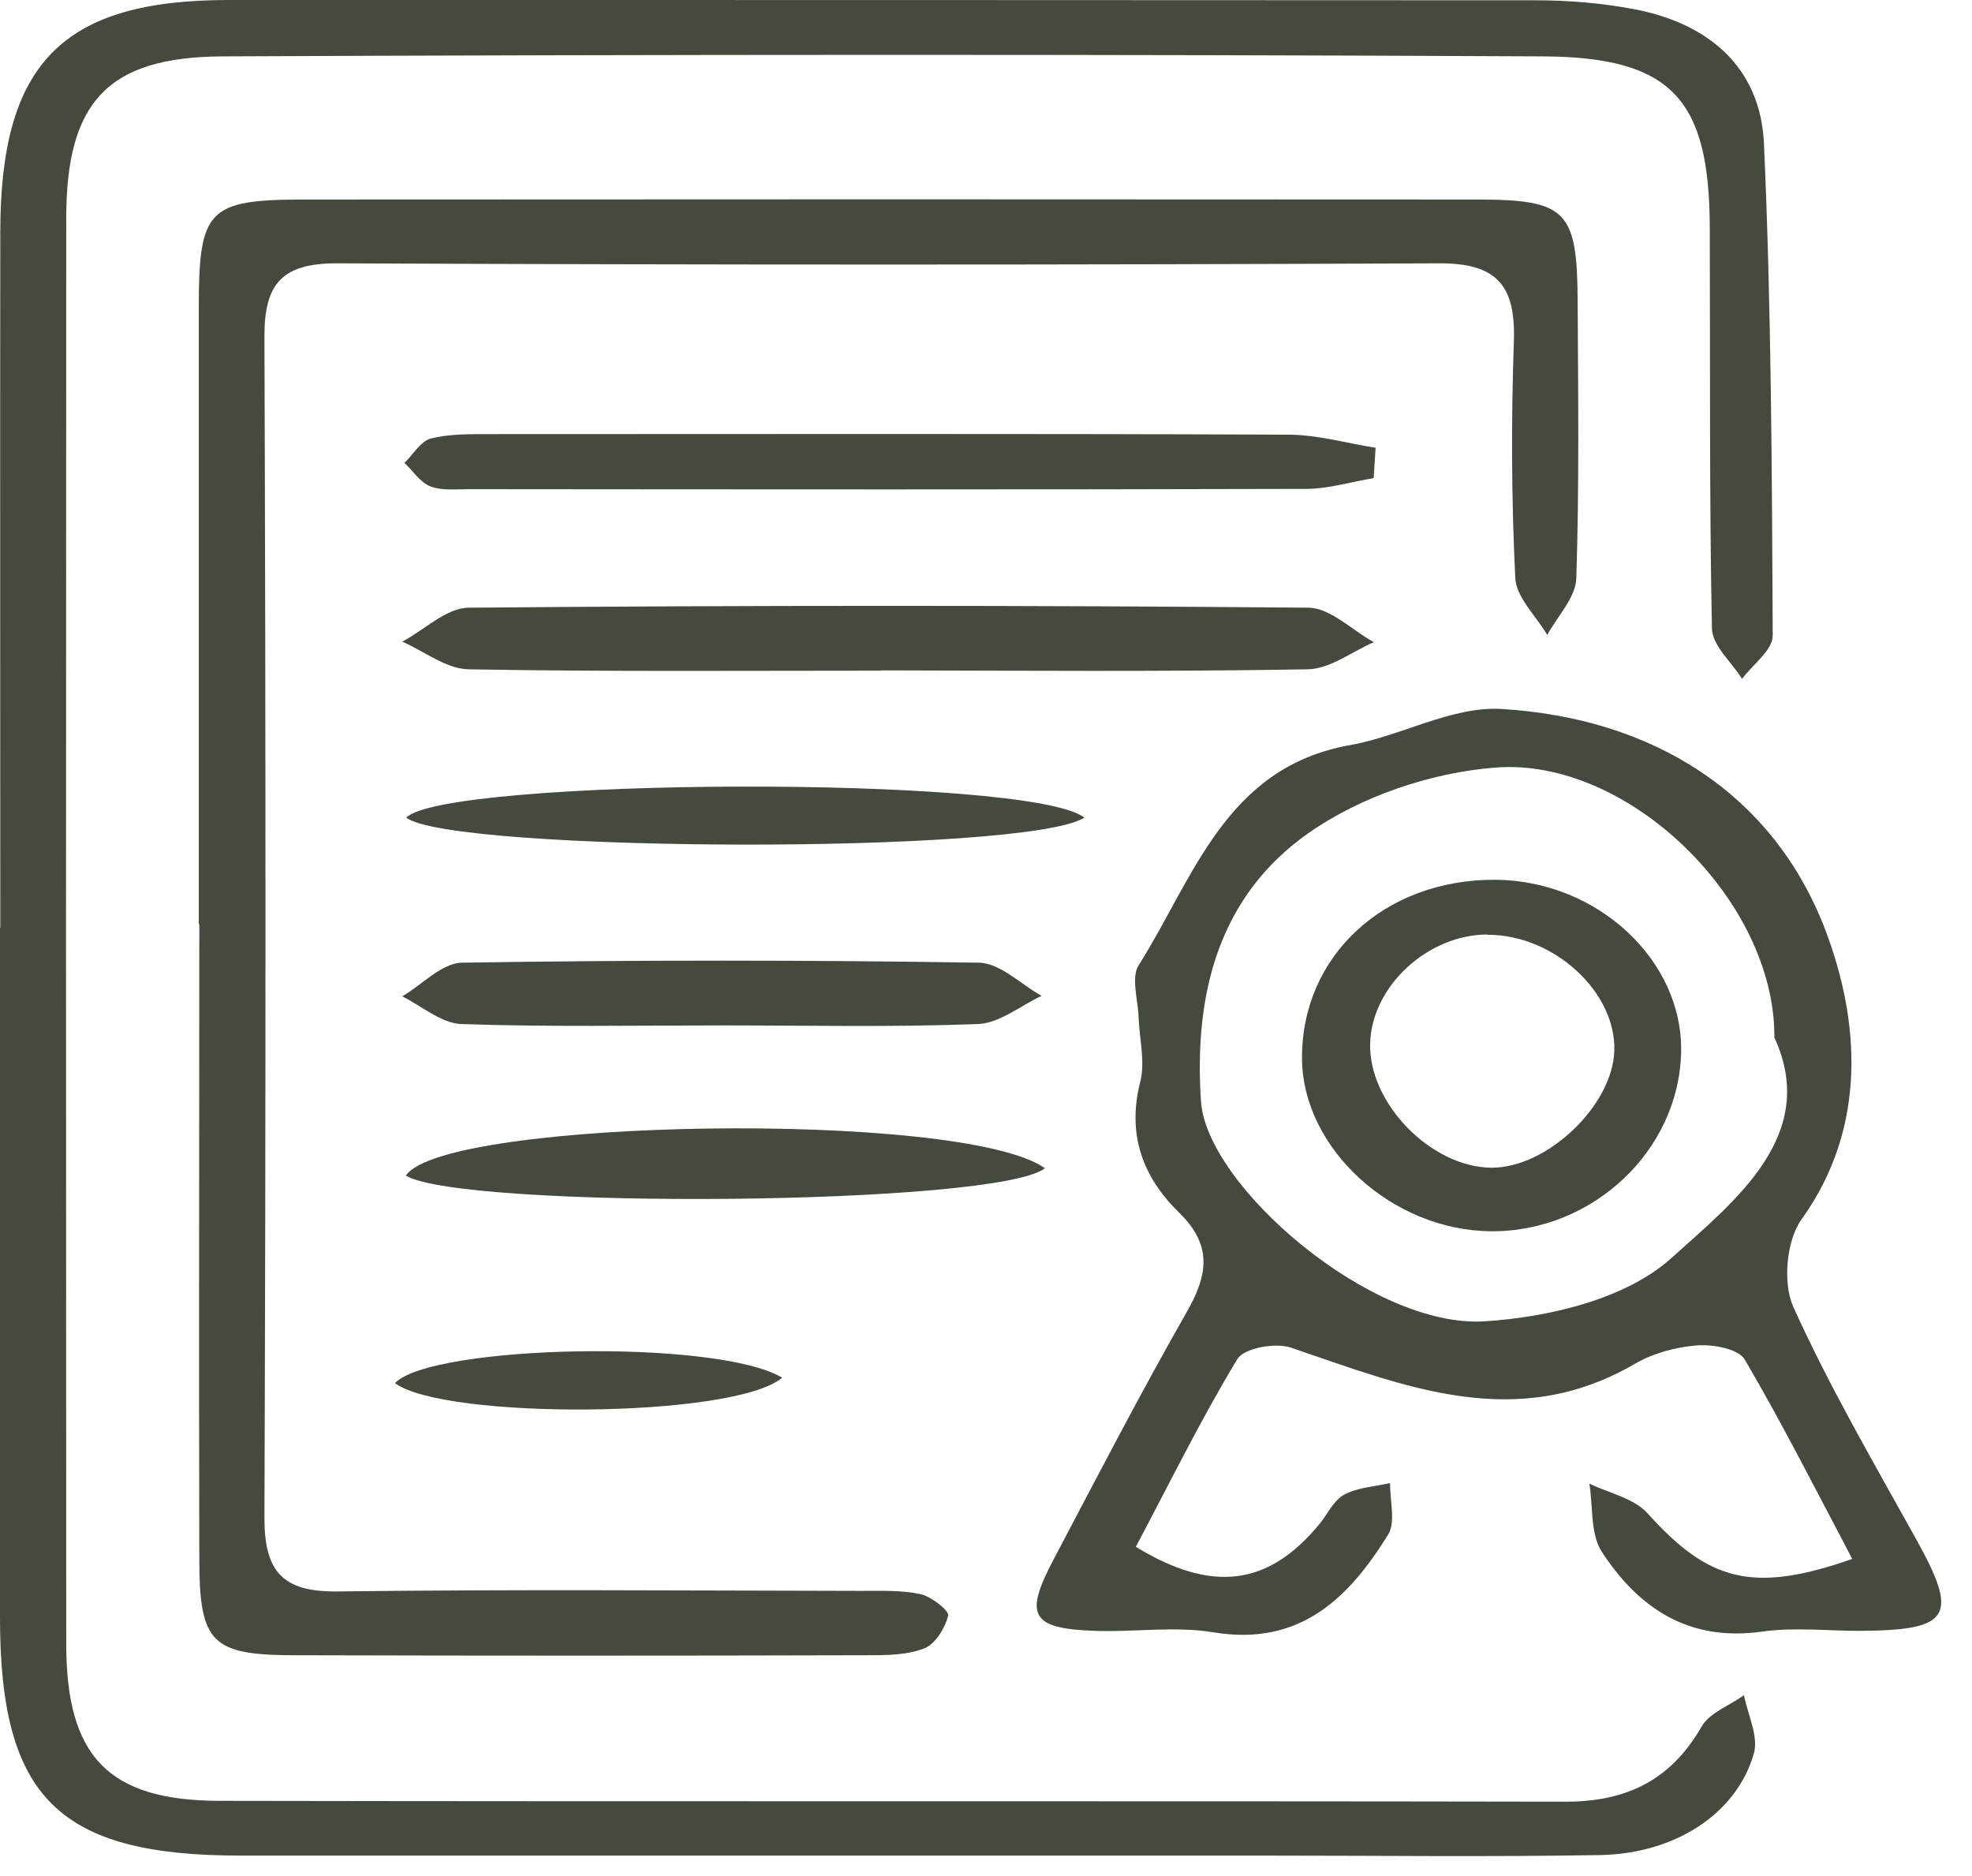
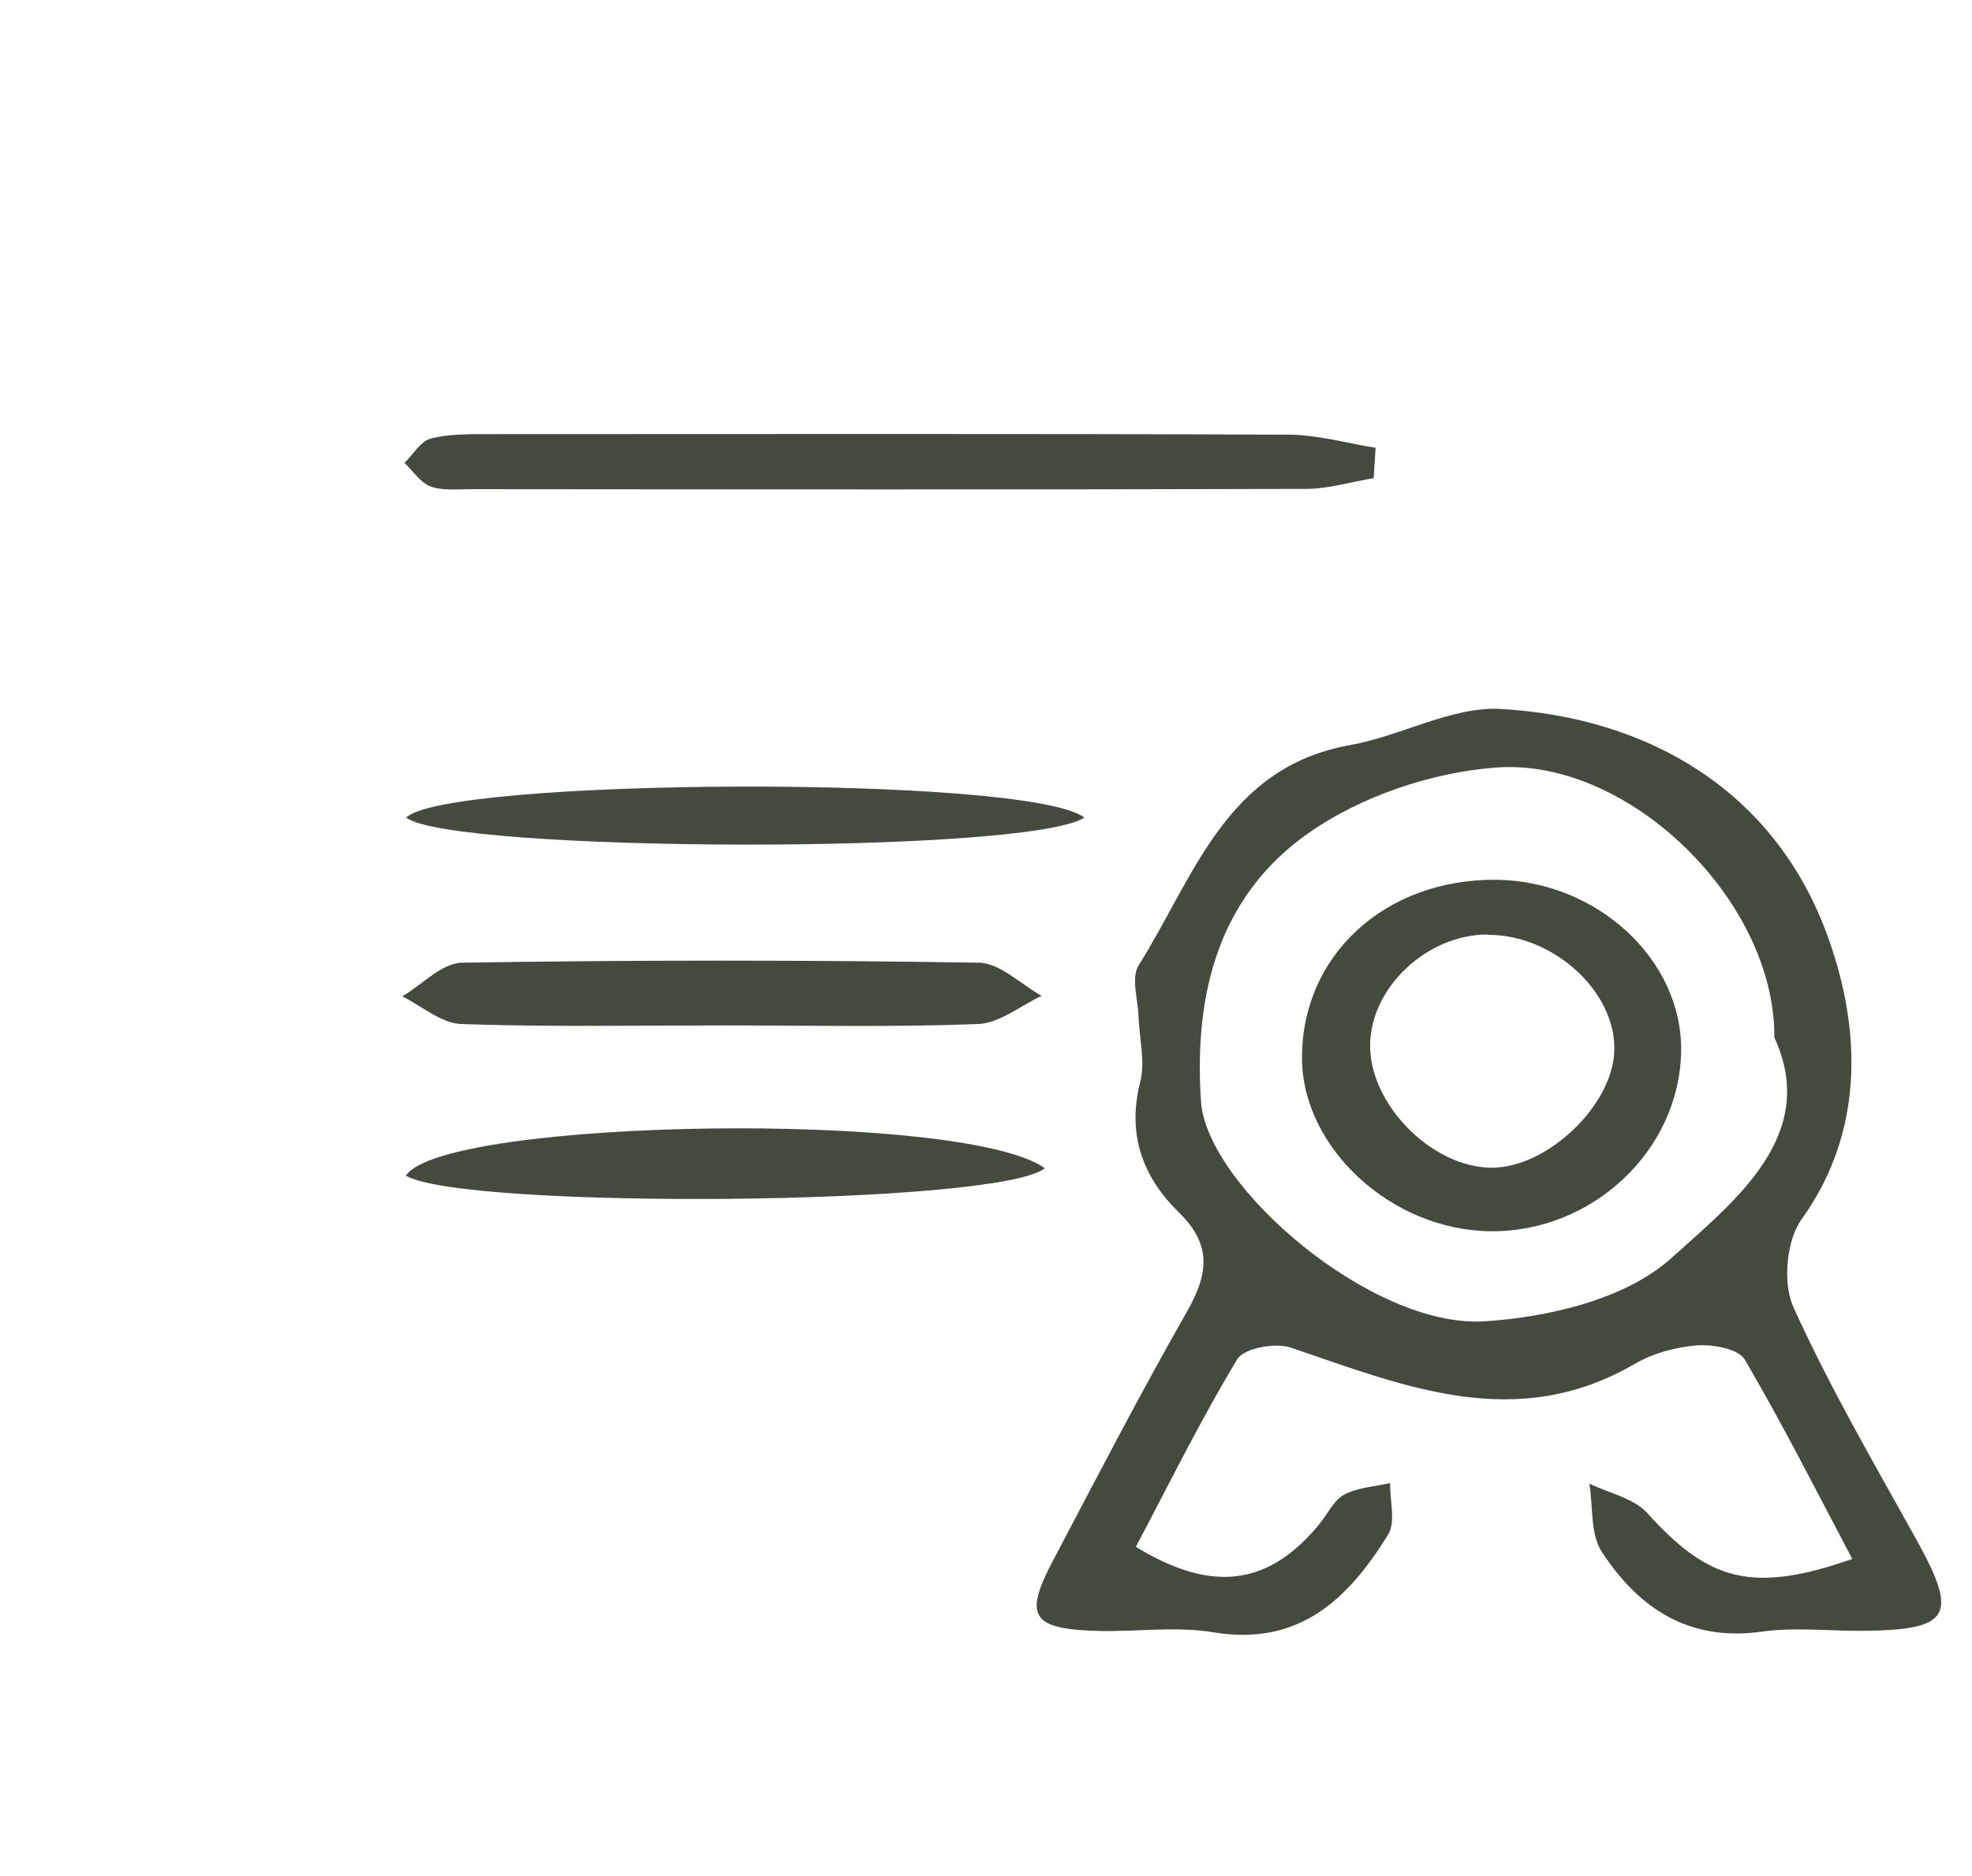
<svg xmlns="http://www.w3.org/2000/svg" width="41" height="39" viewBox="0 0 41 39" fill="none">
-   <path d="M0.006 19.279C0.006 14.454 5.55718e-06 9.628 0.006 4.808C0.011 1.309 1.303 0 4.757 0C13.816 0 22.87 -4.1231e-07 31.929 0.006C32.606 0.006 33.295 0.063 33.96 0.188C35.514 0.478 36.606 1.394 36.675 2.993C36.828 6.396 36.84 9.805 36.857 13.213C36.857 13.515 36.441 13.816 36.219 14.112C36.003 13.765 35.599 13.418 35.593 13.065C35.537 10.288 35.559 7.511 35.548 4.74C35.542 2.071 34.769 1.184 32.071 1.172C22.921 1.127 13.777 1.132 4.626 1.172C2.231 1.184 1.377 2.128 1.377 4.541C1.371 14.419 1.371 24.292 1.377 34.171C1.377 36.515 2.248 37.432 4.569 37.437C13.902 37.454 23.228 37.437 32.561 37.454C33.818 37.454 34.74 37.005 35.377 35.895C35.542 35.605 35.958 35.457 36.259 35.241C36.339 35.651 36.567 36.1 36.464 36.453C36.106 37.705 34.831 38.535 33.266 38.564C30.945 38.604 28.623 38.575 26.301 38.575C19.2 38.575 12.104 38.575 5.002 38.575C1.218 38.575 0 37.369 0 33.625C0 28.845 0 24.065 0 19.291L0.006 19.279Z" fill="#454A3F" />
-   <path d="M4.133 19.21C4.133 14.937 4.133 10.658 4.133 6.384C4.133 4.358 4.332 4.154 6.278 4.148C14.421 4.142 22.558 4.142 30.701 4.148C32.579 4.148 32.795 4.375 32.801 6.293C32.812 8.205 32.835 10.117 32.773 12.023C32.761 12.422 32.38 12.809 32.169 13.201C31.936 12.803 31.521 12.416 31.504 12.012C31.424 10.379 31.418 8.74 31.475 7.101C31.515 5.952 31.14 5.468 29.922 5.474C22.279 5.508 14.637 5.508 7.001 5.474C5.874 5.474 5.493 5.889 5.498 6.999C5.527 15.187 5.527 23.37 5.498 31.559C5.498 32.668 5.874 33.095 7.006 33.084C10.643 33.038 14.284 33.066 17.921 33.072C18.33 33.072 18.746 33.055 19.144 33.141C19.366 33.192 19.736 33.482 19.713 33.584C19.651 33.846 19.446 34.176 19.218 34.267C18.854 34.41 18.416 34.41 18.012 34.41C14.057 34.421 10.096 34.421 6.141 34.41C4.4 34.41 4.15 34.153 4.144 32.441C4.133 28.03 4.144 23.615 4.144 19.205L4.133 19.21Z" fill="#454A3F" />
  <path d="M38.513 32.413C37.745 30.956 37.05 29.584 36.276 28.264C36.146 28.042 35.622 27.945 35.292 27.968C34.848 28.002 34.376 28.128 33.995 28.349C31.519 29.795 29.198 28.816 26.836 28.014C26.517 27.906 25.863 28.025 25.726 28.253C24.958 29.522 24.304 30.859 23.615 32.156C25.209 33.13 26.375 32.959 27.422 31.695C27.599 31.485 27.724 31.195 27.94 31.075C28.224 30.922 28.577 30.904 28.902 30.831C28.896 31.195 29.021 31.639 28.862 31.9C28.037 33.232 27.018 34.233 25.22 33.932C24.423 33.801 23.587 33.932 22.767 33.903C21.447 33.858 21.288 33.59 21.891 32.447C22.802 30.717 23.701 28.981 24.668 27.285C25.112 26.512 25.214 25.897 24.526 25.22C23.763 24.48 23.427 23.592 23.706 22.494C23.814 22.073 23.689 21.595 23.672 21.14C23.661 20.781 23.513 20.326 23.672 20.07C24.822 18.249 25.476 15.95 28.071 15.489C29.129 15.301 30.182 14.681 31.206 14.738C34.325 14.92 36.868 16.468 37.961 19.359C38.655 21.202 38.843 23.422 37.454 25.351C37.141 25.789 37.062 26.671 37.284 27.166C38.029 28.816 38.951 30.398 39.833 31.986C40.732 33.602 40.567 33.892 38.666 33.903C37.984 33.903 37.289 33.824 36.624 33.92C35.11 34.131 34.069 33.431 33.306 32.264C33.061 31.895 33.124 31.32 33.044 30.842C33.454 31.041 33.966 31.143 34.251 31.456C35.52 32.868 36.436 33.135 38.513 32.407V32.413ZM36.891 21.555C36.902 18.71 33.847 15.745 31.098 15.956C29.761 16.058 28.293 16.553 27.2 17.322C25.357 18.619 24.816 20.628 24.97 22.898C25.089 24.651 28.52 27.621 30.871 27.468C32.214 27.382 33.818 27.001 34.757 26.147C36.077 24.958 37.836 23.592 36.885 21.555H36.891Z" fill="#454A3F" />
-   <path d="M18.327 13.942C15.465 13.942 12.597 13.965 9.735 13.914C9.274 13.902 8.819 13.538 8.363 13.339C8.824 13.094 9.279 12.639 9.74 12.633C15.562 12.582 21.383 12.582 27.199 12.633C27.654 12.633 28.109 13.1 28.564 13.35C28.103 13.549 27.648 13.908 27.187 13.914C24.234 13.965 21.275 13.942 18.322 13.936L18.327 13.942Z" fill="#454A3F" />
  <path d="M28.554 9.941C28.099 10.015 27.638 10.157 27.183 10.163C21.373 10.18 15.563 10.174 9.759 10.169C9.486 10.169 9.19 10.203 8.951 10.112C8.74 10.032 8.587 9.793 8.41 9.622C8.592 9.446 8.746 9.173 8.956 9.116C9.343 9.019 9.765 9.025 10.168 9.025C15.705 9.025 21.242 9.013 26.779 9.036C27.388 9.036 27.997 9.213 28.6 9.309L28.56 9.941H28.554Z" fill="#454A3F" />
  <path d="M15.027 21.317C13.211 21.317 11.396 21.351 9.587 21.288C9.171 21.271 8.767 20.913 8.363 20.713C8.779 20.469 9.188 20.019 9.604 20.013C13.189 19.956 16.768 19.956 20.353 20.013C20.791 20.019 21.224 20.463 21.656 20.702C21.218 20.907 20.78 21.271 20.336 21.288C18.572 21.356 16.797 21.317 15.032 21.317H15.027Z" fill="#454A3F" />
  <path d="M21.725 24.286C20.729 25.072 9.638 25.145 8.438 24.44C9.217 23.251 20.012 23.069 21.725 24.286Z" fill="#454A3F" />
  <path d="M22.546 16.997C21.334 17.771 9.379 17.719 8.445 16.997C9.27 16.172 21.391 16.103 22.546 16.997Z" fill="#454A3F" />
-   <path d="M16.263 28.64C15.261 29.488 9.247 29.516 8.211 28.754C8.968 27.957 14.892 27.826 16.263 28.64Z" fill="#454A3F" />
-   <path d="M31.093 18.289C33.21 18.306 34.997 19.962 34.952 21.88C34.906 23.923 33.108 25.613 30.997 25.596C28.942 25.579 27.082 23.877 27.07 22.005C27.059 19.871 28.783 18.278 31.088 18.289H31.093ZM30.928 19.427C29.682 19.427 28.516 20.508 28.487 21.692C28.453 22.933 29.751 24.264 31.008 24.275C32.163 24.281 33.523 22.989 33.563 21.851C33.609 20.628 32.306 19.427 30.928 19.433V19.427Z" fill="#454A3F" />
+   <path d="M31.093 18.289C33.21 18.306 34.997 19.962 34.952 21.88C34.906 23.923 33.108 25.613 30.997 25.596C28.942 25.579 27.082 23.877 27.07 22.005C27.059 19.871 28.783 18.278 31.088 18.289H31.093ZM30.928 19.427C29.682 19.427 28.516 20.508 28.487 21.692C28.453 22.933 29.751 24.264 31.008 24.275C32.163 24.281 33.523 22.989 33.563 21.851C33.609 20.628 32.306 19.427 30.928 19.433V19.427" fill="#454A3F" />
</svg>